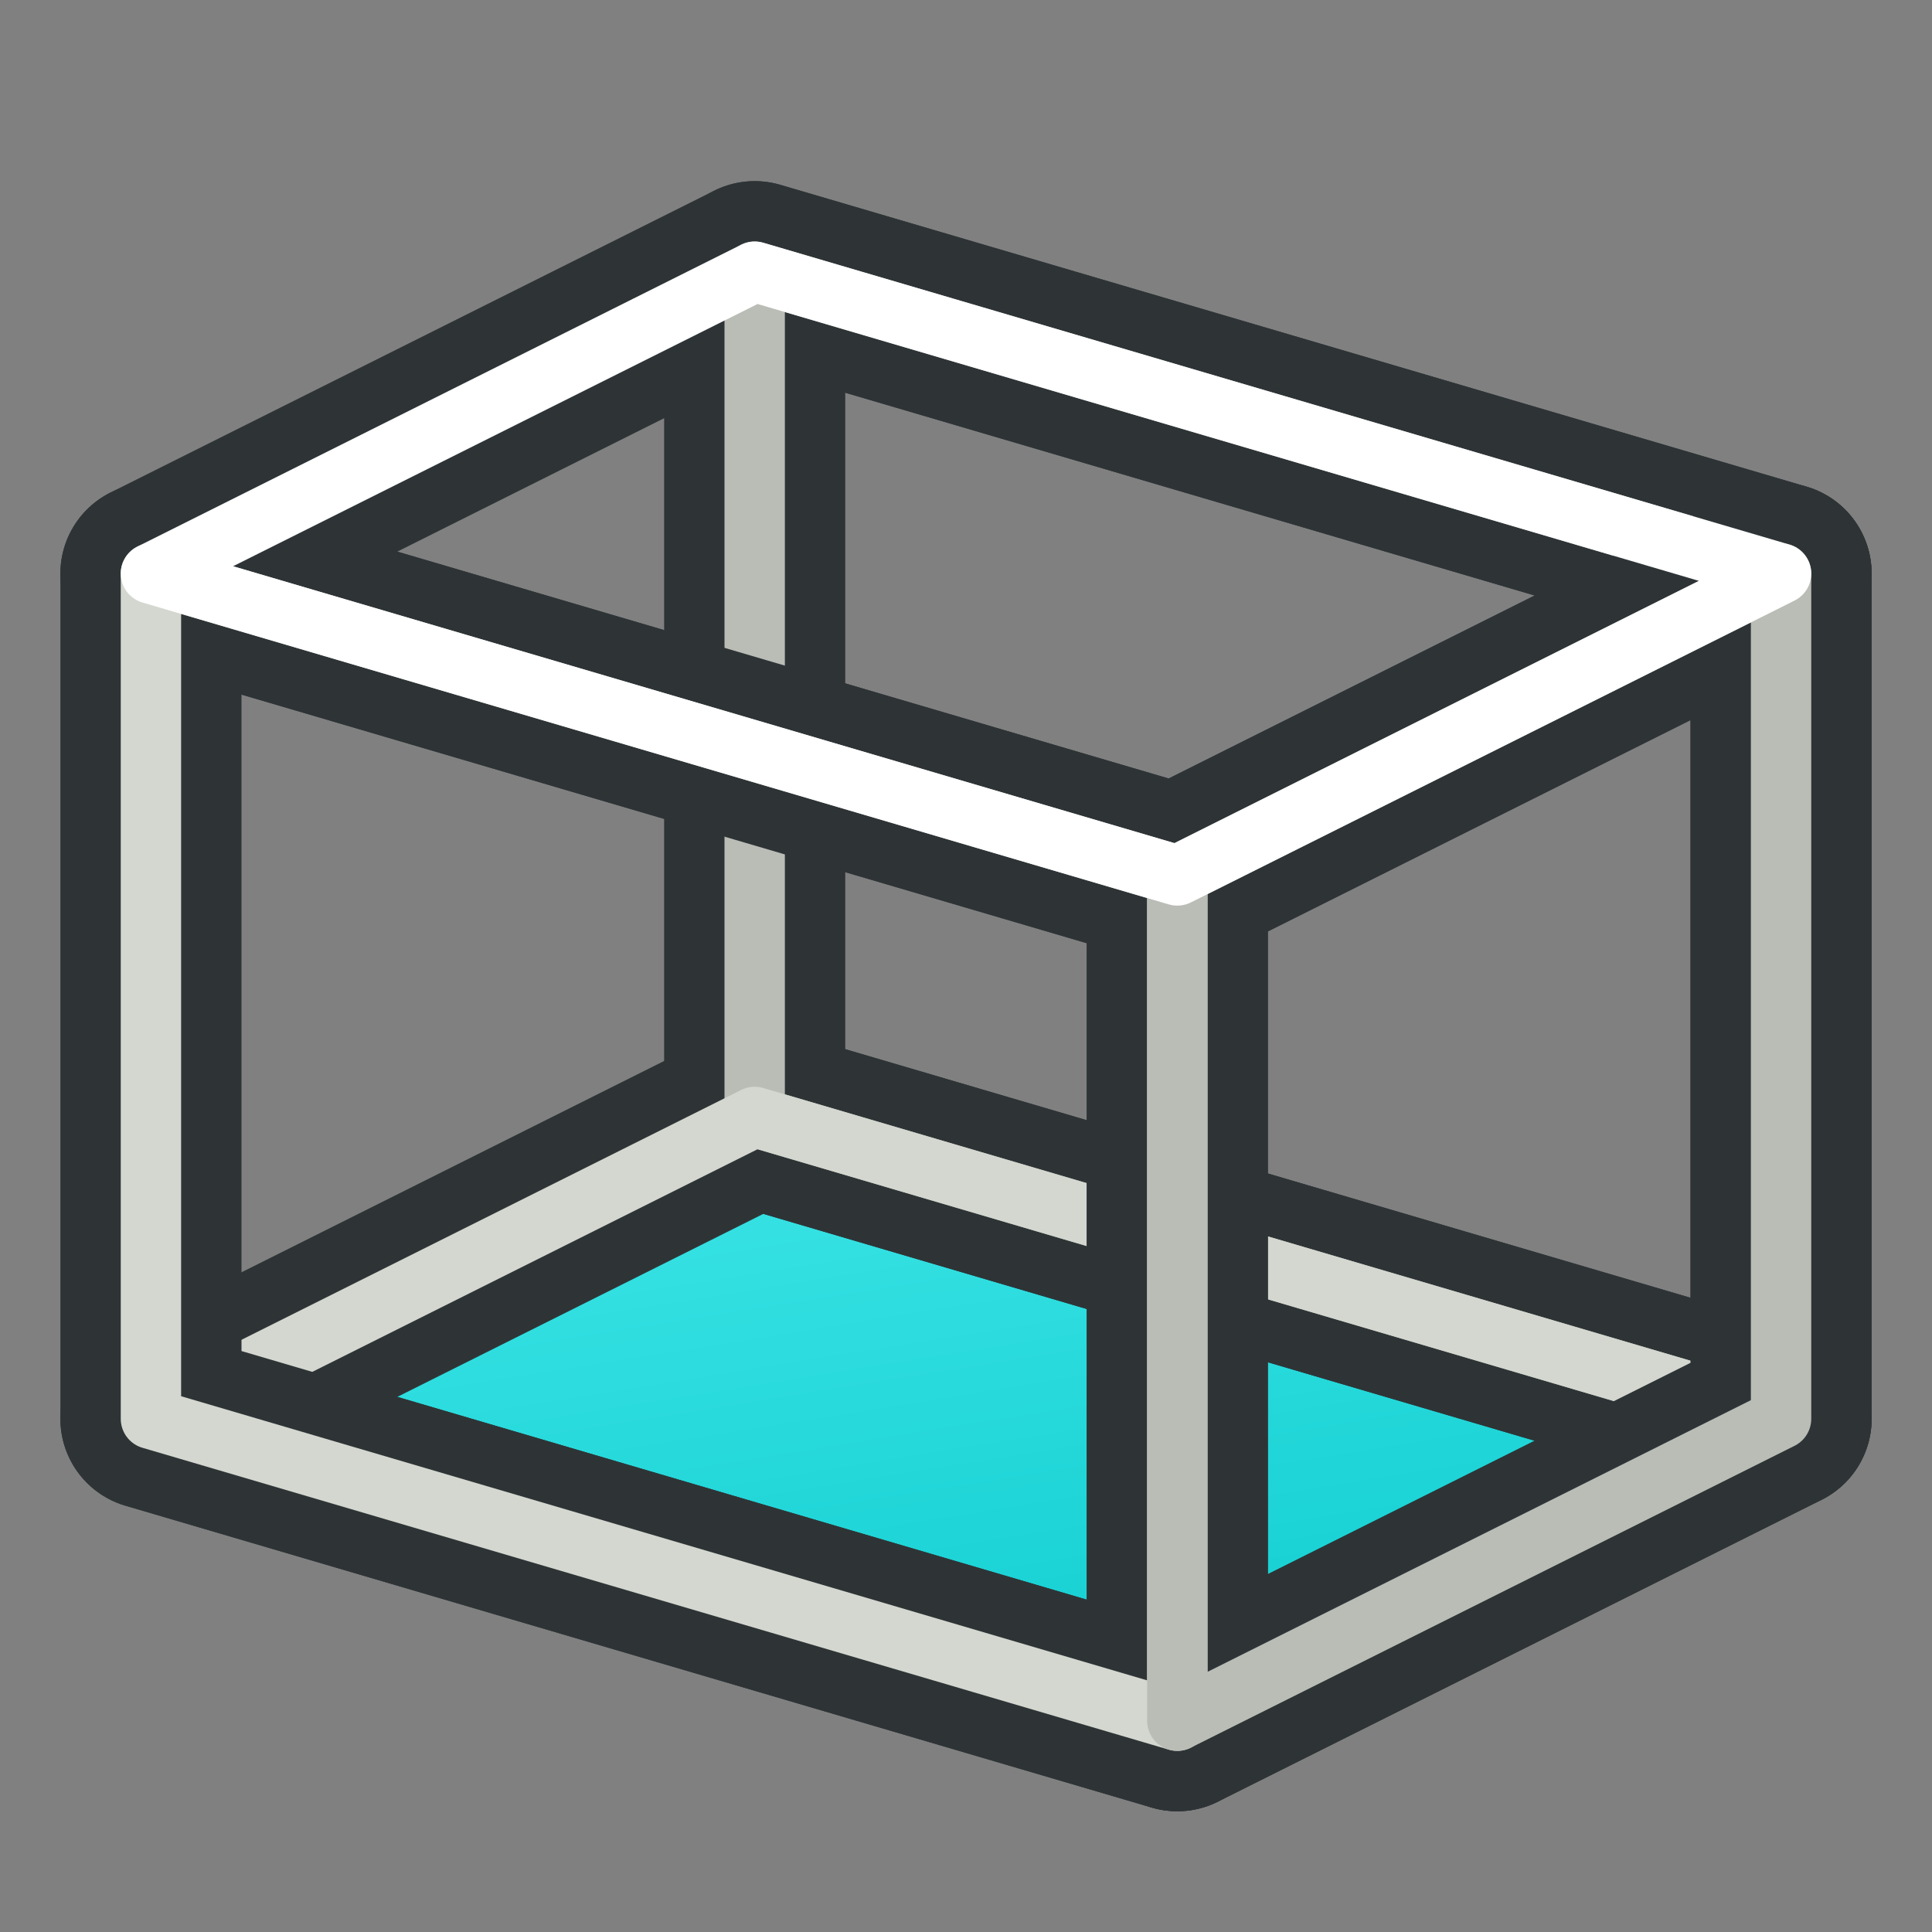
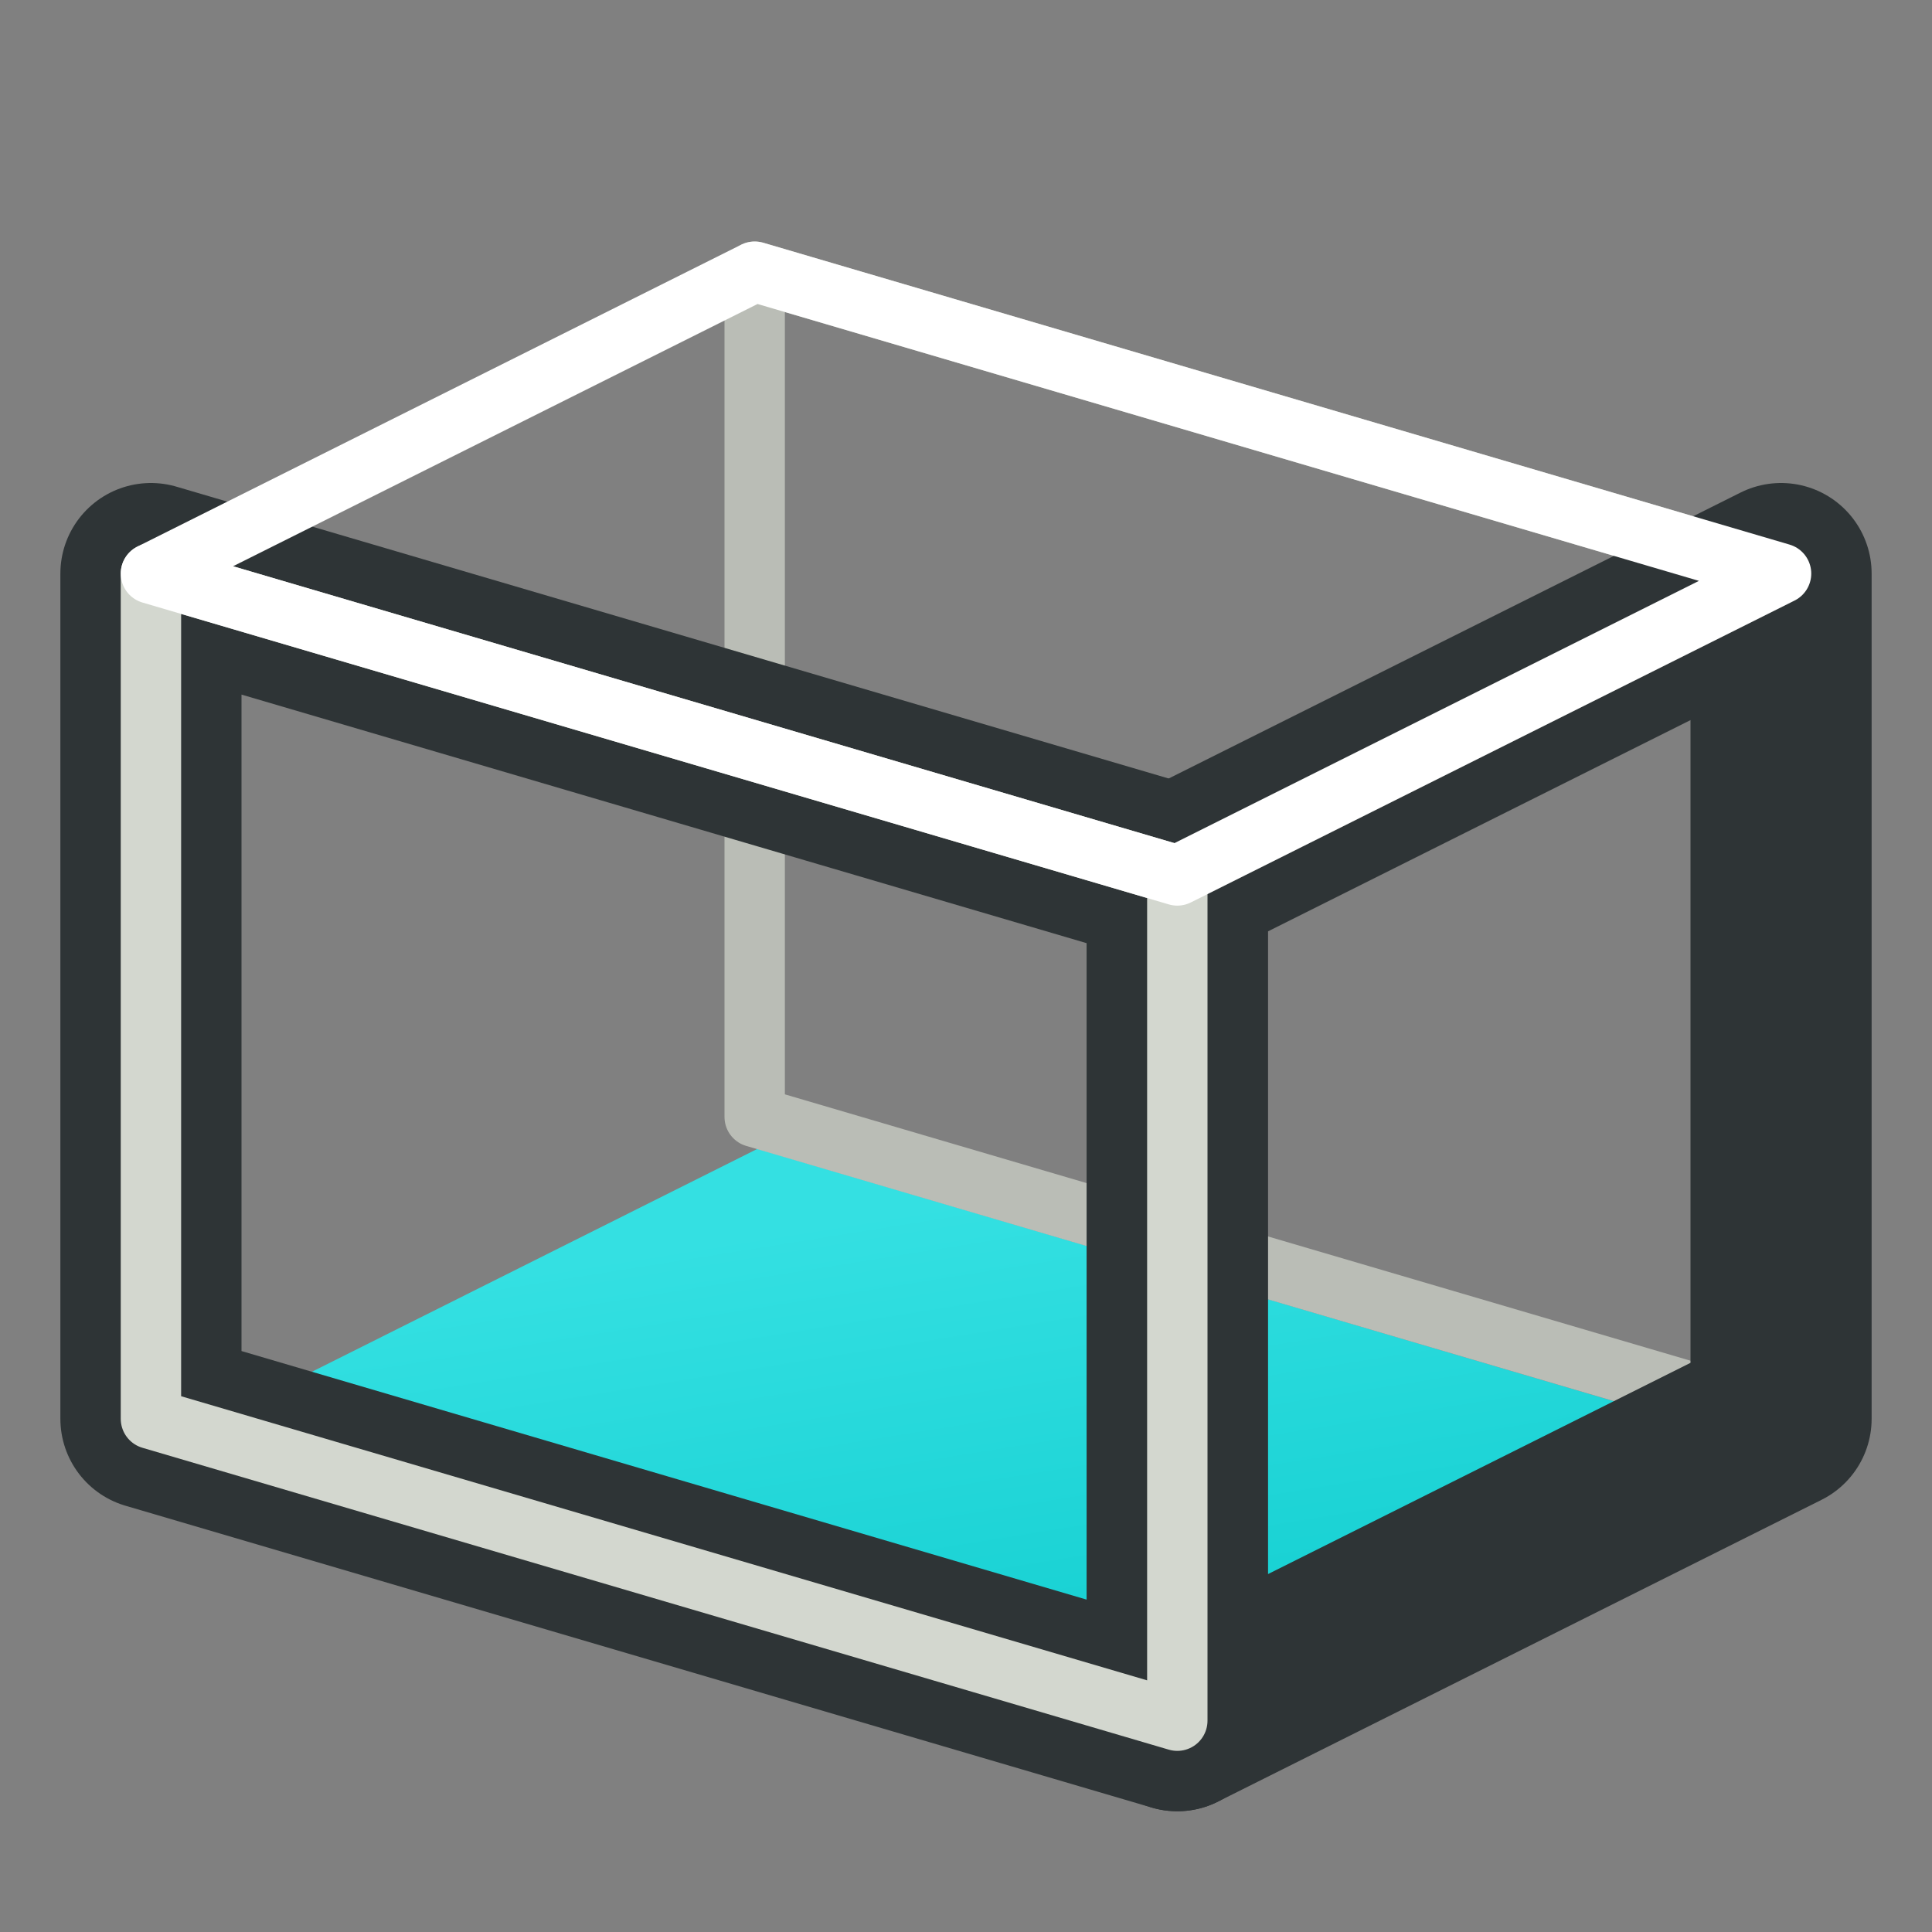
<svg xmlns="http://www.w3.org/2000/svg" xmlns:ns1="http://sodipodi.sourceforge.net/DTD/sodipodi-0.dtd" xmlns:ns2="http://www.inkscape.org/namespaces/inkscape" xmlns:xlink="http://www.w3.org/1999/xlink" width="64px" height="64px" id="svg2860" ns1:version="0.32" ns2:version="0.48.5 r10040" ns1:docname="TechDraw_ProjBottom.svg" ns2:output_extension="org.inkscape.output.svg.inkscape" version="1.1" ns2:export-filename="/home/user/Downloads/cad/mystuff/icons/Drawing/TechDraw_insert_standard_views/TechDraw_Box_ortho_2_32px.png" ns2:export-xdpi="45" ns2:export-ydpi="45">
  <rect width="100%" height="100%" fill="#808080" stroke="none" />
  <defs id="defs2862">
    <linearGradient ns2:collect="always" id="linearGradient3906">
      <stop style="stop-color:#16d0d2;stop-opacity:1" offset="0" id="stop3908" />
      <stop style="stop-color:#34e0e2;stop-opacity:1" offset="1" id="stop3910" />
    </linearGradient>
    <linearGradient id="linearGradient3866" ns2:collect="always">
      <stop id="stop3868" offset="0" style="stop-color:#2e3436;stop-opacity:1" />
      <stop id="stop3870" offset="1" style="stop-color:#555753;stop-opacity:1" />
    </linearGradient>
    <linearGradient id="linearGradient3377">
      <stop id="stop3379" offset="0" style="stop-color:#faff2b;stop-opacity:1;" />
      <stop id="stop3381" offset="1" style="stop-color:#ffaa00;stop-opacity:1;" />
    </linearGradient>
    <ns2:perspective ns1:type="inkscape:persp3d" ns2:vp_x="0 : 32 : 1" ns2:vp_y="0 : 1000 : 0" ns2:vp_z="64 : 32 : 1" ns2:persp3d-origin="32 : 21.333333 : 1" id="perspective2868" />
    <linearGradient ns2:collect="always" xlink:href="#linearGradient3790-4" id="linearGradient3796-7" x1="26.193" y1="51.39" x2="17.09" y2="23.813" gradientUnits="userSpaceOnUse" />
    <linearGradient ns2:collect="always" id="linearGradient3790-4">
      <stop style="stop-color:#888a85;stop-opacity:1" offset="0" id="stop3792-0" />
      <stop style="stop-color:#d3d7cf;stop-opacity:0;" offset="1" id="stop3794-9" />
    </linearGradient>
    <linearGradient gradientTransform="translate(-20.645,6.553)" y2="23.813" x2="17.09" y1="51.39" x1="26.193" gradientUnits="userSpaceOnUse" id="linearGradient3813" xlink:href="#linearGradient3790-4" ns2:collect="always" />
    <linearGradient ns2:collect="always" xlink:href="#linearGradient3790-8" id="linearGradient3796-8" x1="26.193" y1="51.39" x2="17.09" y2="23.813" gradientUnits="userSpaceOnUse" />
    <linearGradient ns2:collect="always" id="linearGradient3790-8">
      <stop style="stop-color:#888a85;stop-opacity:1" offset="0" id="stop3792-2" />
      <stop style="stop-color:#d3d7cf;stop-opacity:1" offset="1" id="stop3794-4" />
    </linearGradient>
    <linearGradient gradientTransform="translate(-5.667,2.223)" y2="26.84" x2="49.716" y1="47.701" x1="56.318" gradientUnits="userSpaceOnUse" id="linearGradient3847" xlink:href="#linearGradient3866" ns2:collect="always" />
    <linearGradient gradientTransform="translate(-4.625,0.575)" y2="28.434" x2="46.847" y1="49.136" x1="57.753" gradientUnits="userSpaceOnUse" id="linearGradient3847-5" xlink:href="#linearGradient3866-1" ns2:collect="always" />
    <linearGradient id="linearGradient3866-1" ns2:collect="always">
      <stop id="stop3868-7" offset="0" style="stop-color:#2e3436;stop-opacity:1" />
      <stop id="stop3870-1" offset="1" style="stop-color:#888a85;stop-opacity:1" />
    </linearGradient>
    <linearGradient y2="25.259" x2="116.016" y1="40.729" x1="118.498" gradientTransform="translate(-87.629,15.063)" gradientUnits="userSpaceOnUse" id="linearGradient3887" xlink:href="#linearGradient3906" ns2:collect="always" />
  </defs>
  <ns1:namedview id="base" pagecolor="#ffffff" bordercolor="#666666" borderopacity="1.0" ns2:pageopacity="0.0" ns2:pageshadow="2" ns2:zoom="11.313709" ns2:cx="30.099061" ns2:cy="21.690183" ns2:current-layer="layer1" showgrid="true" ns2:document-units="px" ns2:grid-bbox="true" ns2:window-width="1920" ns2:window-height="1057" ns2:window-x="1912" ns2:window-y="-8" ns2:window-maximized="1" ns2:snap-global="false">
    <ns2:grid type="xygrid" id="grid2996" empspacing="2" visible="true" enabled="true" snapvisiblegridlinesonly="true" units="px" spacingx="1px" spacingy="1px" />
  </ns1:namedview>
  <g id="layer1" ns2:label="Layer 1" ns2:groupmode="layer">
    <path style="fill:url(#linearGradient3887);fill-opacity:1;stroke:none" d="M 25.092,38.057 7.701,46.758 38.883,55.931 56.262,47.241 z" id="path3002-1-5-1" ns2:connector-curvature="0" ns1:nodetypes="ccccc" />
-     <path style="fill:none;stroke:#2e3436;stroke-width:6;stroke-linecap:butt;stroke-linejoin:round;stroke-opacity:1" d="m 25,9 0,28 34,10 0,-28 z" id="path3002-5" ns2:connector-curvature="0" ns1:nodetypes="ccccc" />
-     <path style="fill:none;stroke:#2e3436;stroke-width:6;stroke-linecap:butt;stroke-linejoin:round;stroke-opacity:1" d="M 39,29 5,19 25,9 59,19 z" id="path3000" ns2:connector-curvature="0" ns1:nodetypes="ccccc" />
-     <path style="fill:none;stroke:#2e3436;stroke-width:6;stroke-linecap:butt;stroke-linejoin:round;stroke-opacity:1" d="M 39,57 5,47 25,37 59,47 z" id="path3000-5" ns2:connector-curvature="0" ns1:nodetypes="ccccc" />
    <path style="fill:none;stroke:#babdb6;stroke-width:2;stroke-linecap:butt;stroke-linejoin:round;stroke-opacity:1" d="m 25,9 0,28 34,10 0,-28 z" id="path3002-7-3" ns2:connector-curvature="0" ns1:nodetypes="ccccc" />
-     <path style="fill:none;stroke:#d3d7cf;stroke-width:2;stroke-linecap:butt;stroke-linejoin:round;stroke-opacity:1" d="M 39,57 5,47 25,37 59,47 z" id="path3000-6-6" ns2:connector-curvature="0" ns1:nodetypes="ccccc" />
    <path style="fill:none;stroke:#2e3436;stroke-width:6;stroke-linecap:butt;stroke-linejoin:round;stroke-opacity:1" d="M 39,29 59,19 59,47 39,57 z" id="path2998" ns2:connector-curvature="0" ns1:nodetypes="ccccc" />
    <path style="fill:none;stroke:#2e3436;stroke-width:6;stroke-linecap:butt;stroke-linejoin:round;stroke-opacity:1" d="M 5,19 5,47 39,57 39,29 z" id="path3002" ns2:connector-curvature="0" ns1:nodetypes="ccccc" />
    <path style="fill:none;stroke:#d3d7cf;stroke-width:2;stroke-linecap:butt;stroke-linejoin:round;stroke-opacity:1" d="M 5,19 5,47 39,57 39,29 z" id="path3002-7" ns2:connector-curvature="0" ns1:nodetypes="ccccc" />
-     <path style="fill:none;stroke:#babdb6;stroke-width:2;stroke-linecap:butt;stroke-linejoin:round;stroke-opacity:1" d="M 39,29 59,19 59,47 39,57 z" id="path2998-3" ns2:connector-curvature="0" ns1:nodetypes="ccccc" />
    <path style="fill:none;stroke:#ffffff;stroke-width:2;stroke-linecap:butt;stroke-linejoin:round;stroke-opacity:1" d="M 39,29 5,19 25,9 59,19 z" id="path3000-6" ns2:connector-curvature="0" ns1:nodetypes="ccccc" />
  </g>
</svg>